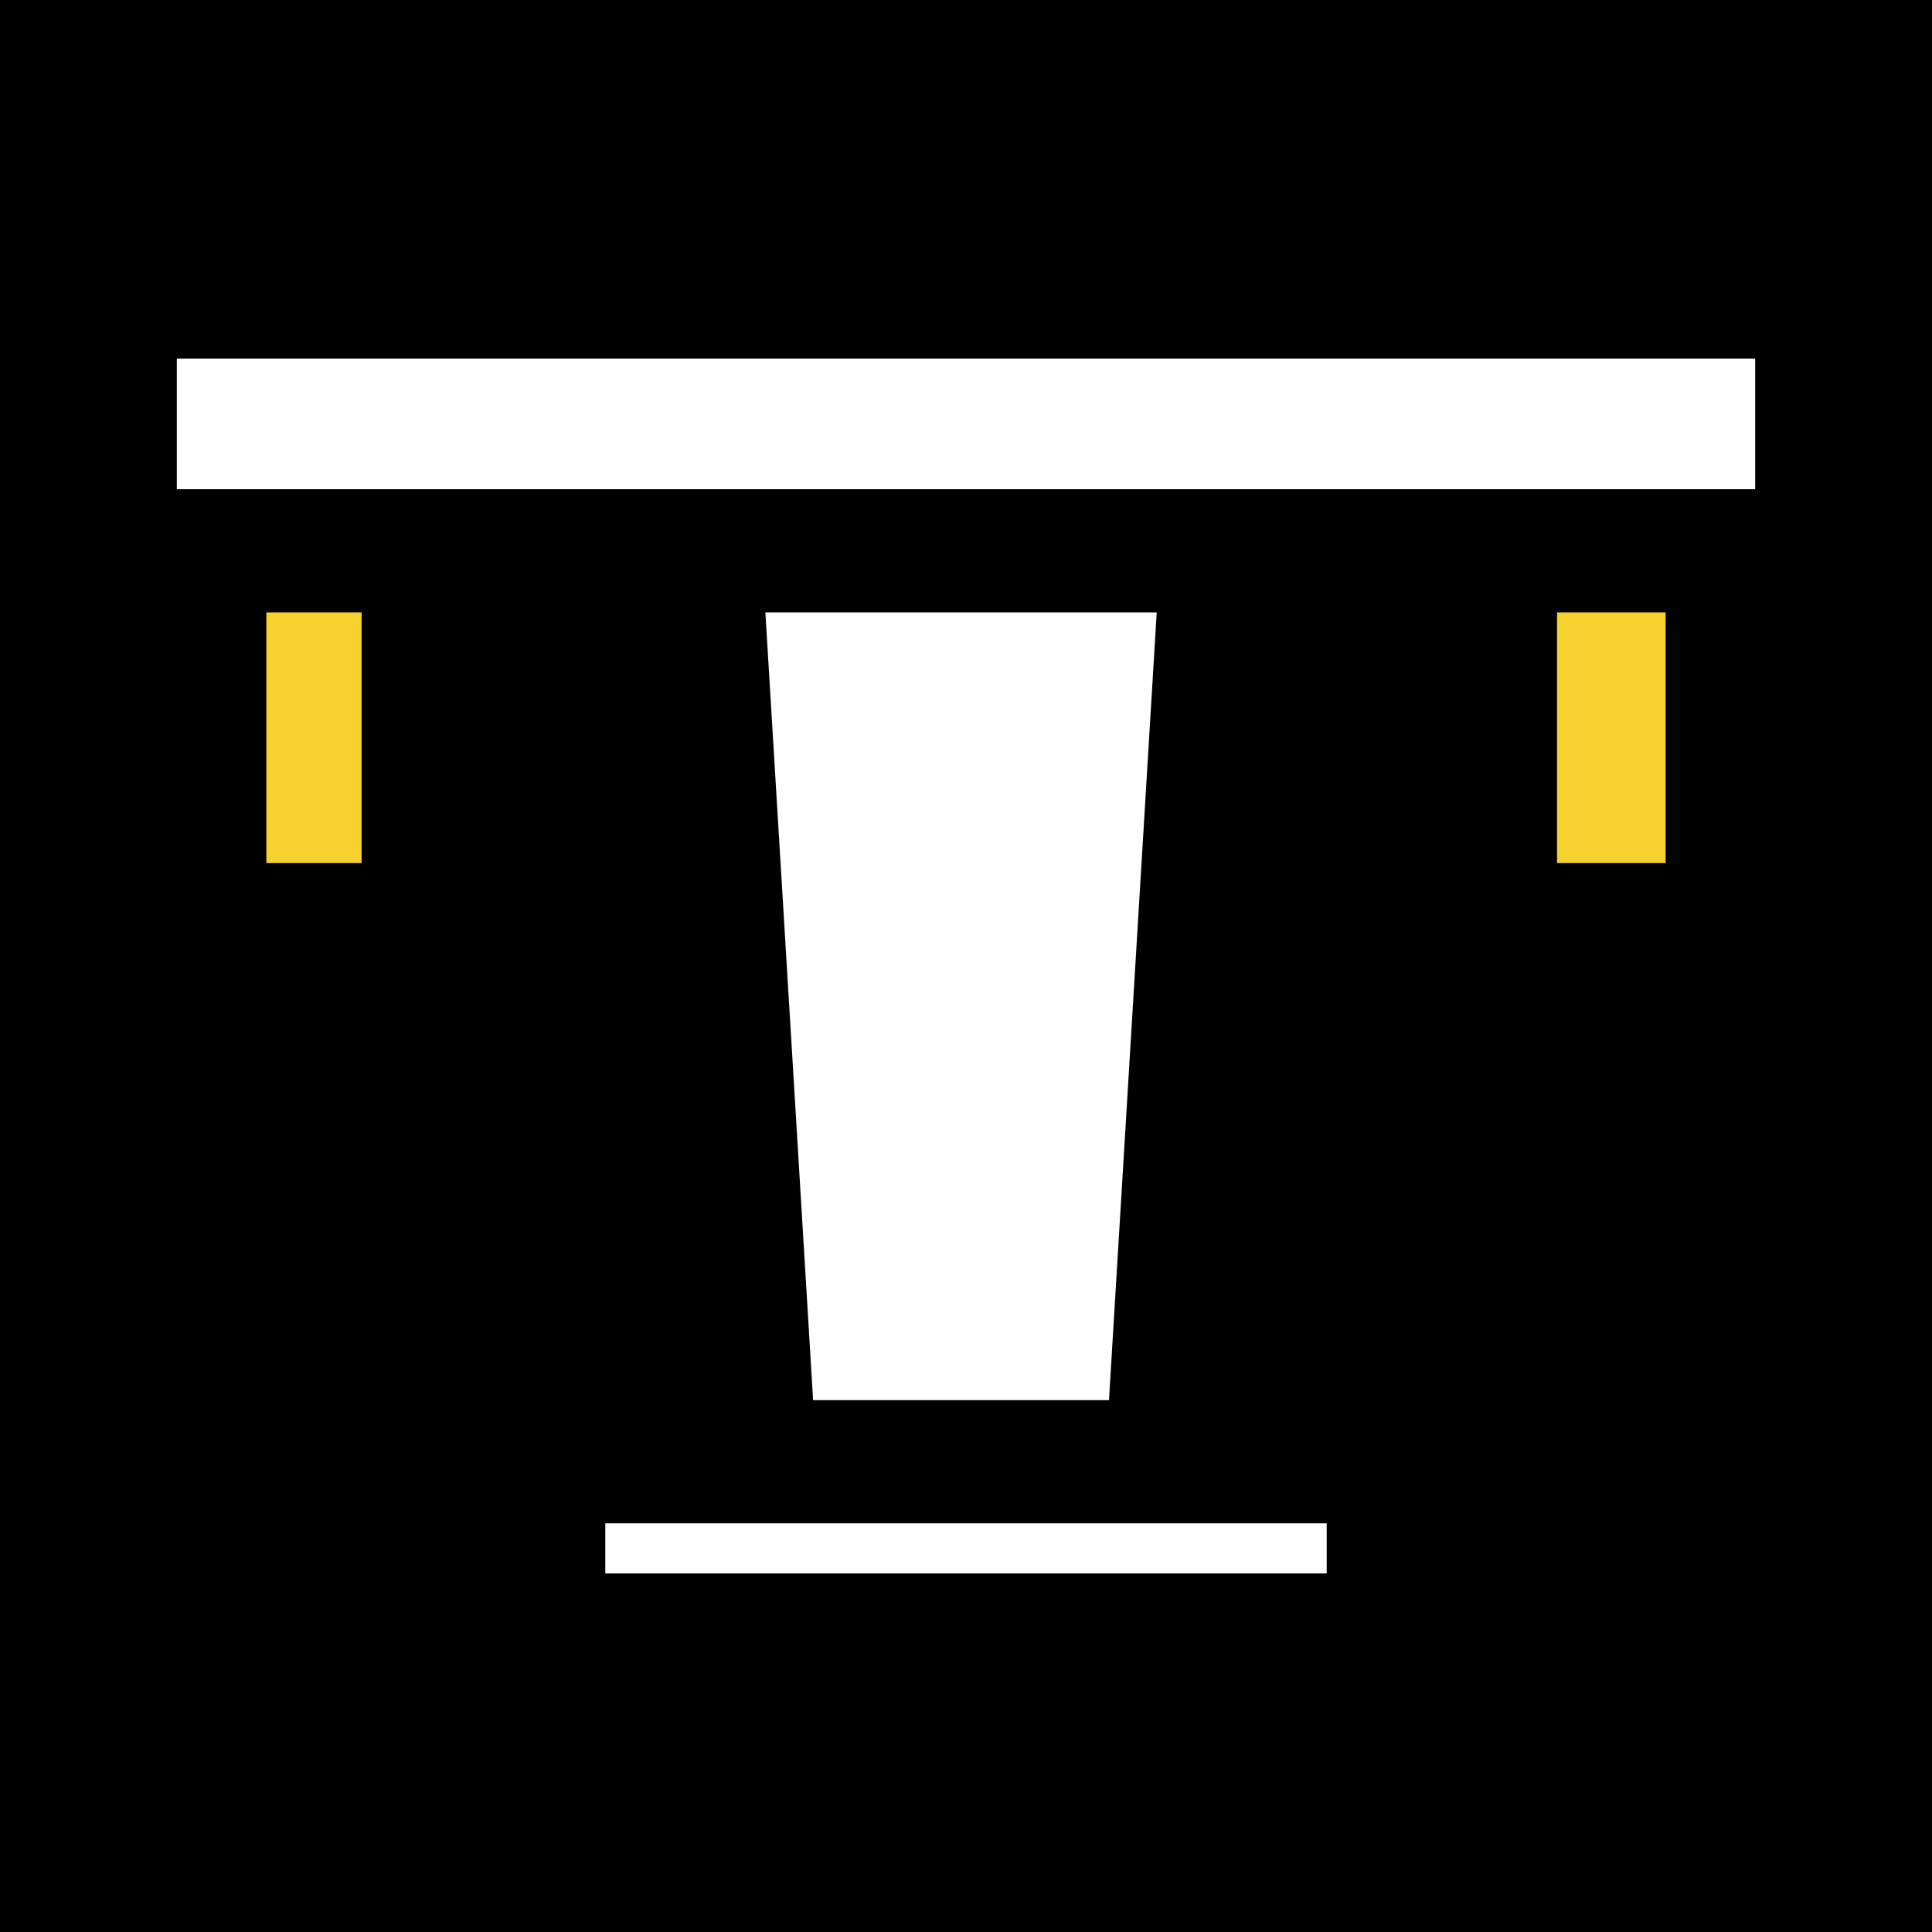
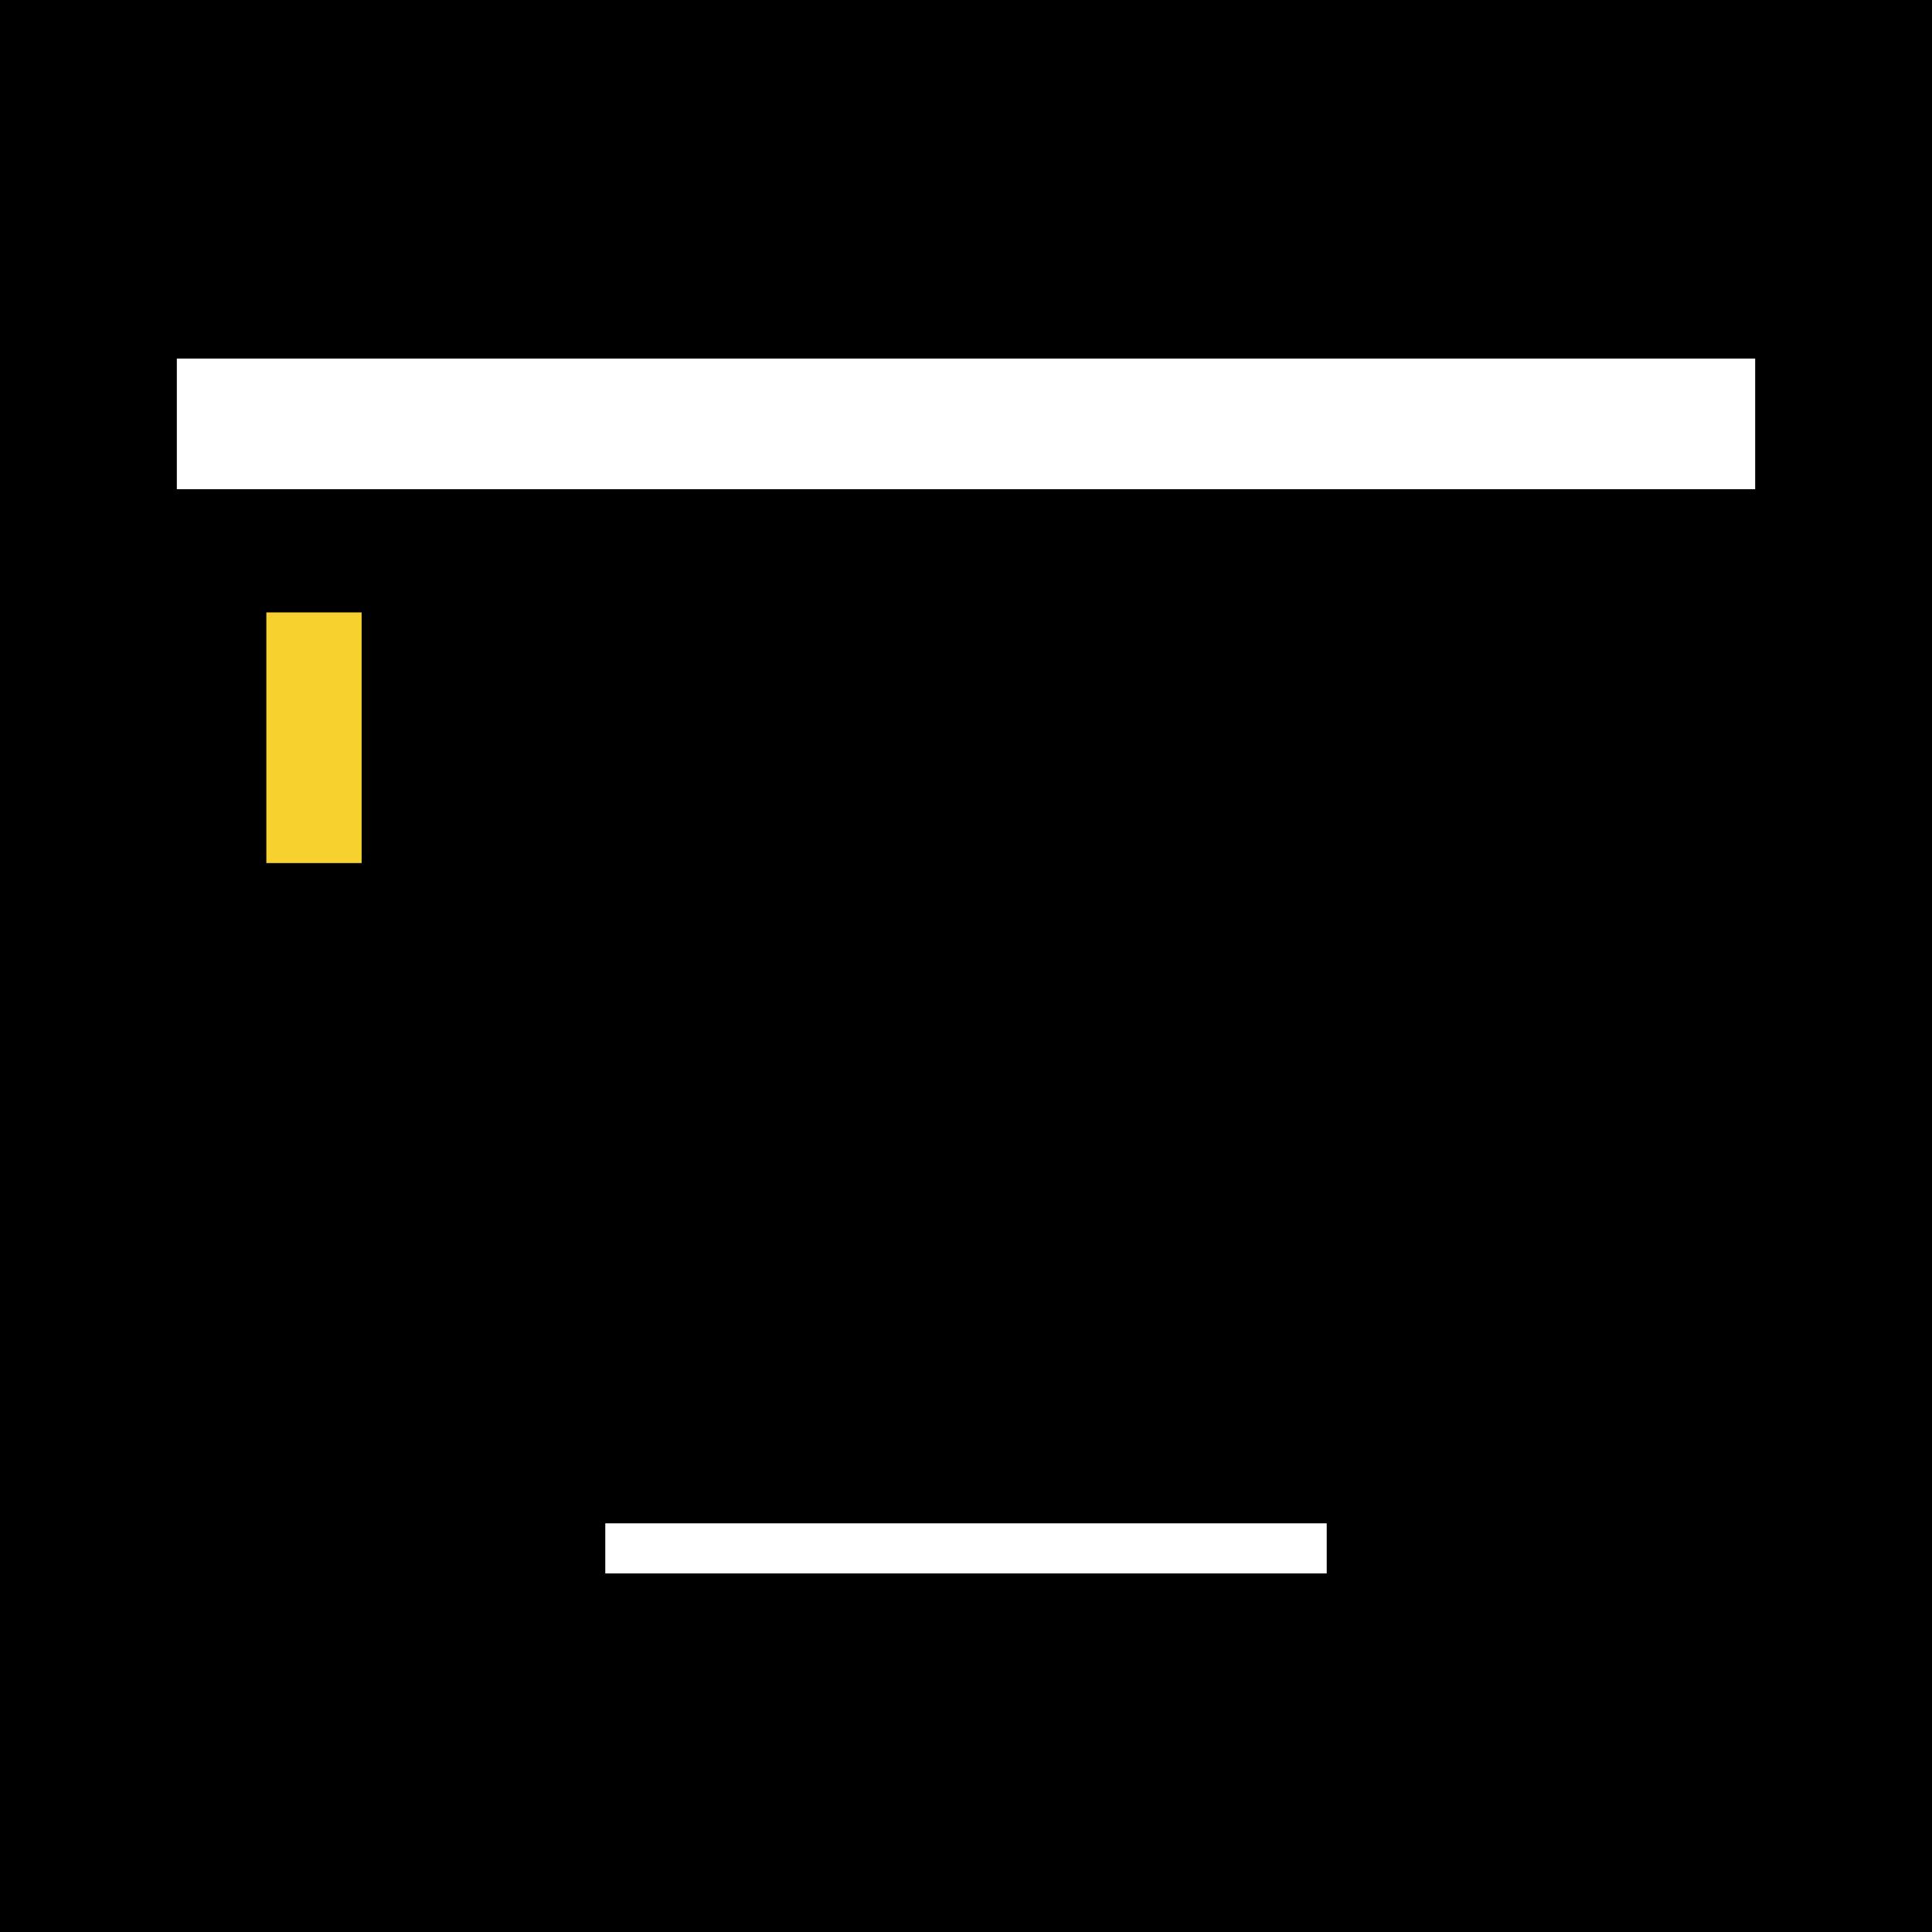
<svg xmlns="http://www.w3.org/2000/svg" width="100%" height="100%" viewBox="0 0 500 500" xml:space="preserve" style="fill-rule:evenodd;clip-rule:evenodd;stroke-linejoin:round;stroke-miterlimit:2;">
  <rect id="Artboard4" x="0" y="-0" width="500" height="500" />
  <g>
    <rect x="156.648" y="394.236" width="186.705" height="12.966" style="fill:#fff;" />
    <g>
      <rect x="45.763" y="92.798" width="408.474" height="33.811" style="fill:#fff;fill-rule:nonzero;" />
      <g>
        <path d="M93.586,223.361l-24.655,0l0,-64.867l24.655,-0l0,64.867Z" style="fill:#f7d22f;fill-rule:nonzero;" />
-         <path d="M431.069,223.361l-28.107,0l0,-64.867l28.107,-0l-0,64.867Z" style="fill:#f7d22f;fill-rule:nonzero;" />
-         <path d="M198.078,158.494l101.279,-0l-12.353,203.869l-76.572,0l-12.354,-203.869Z" style="fill:#fff;" />
      </g>
    </g>
  </g>
</svg>